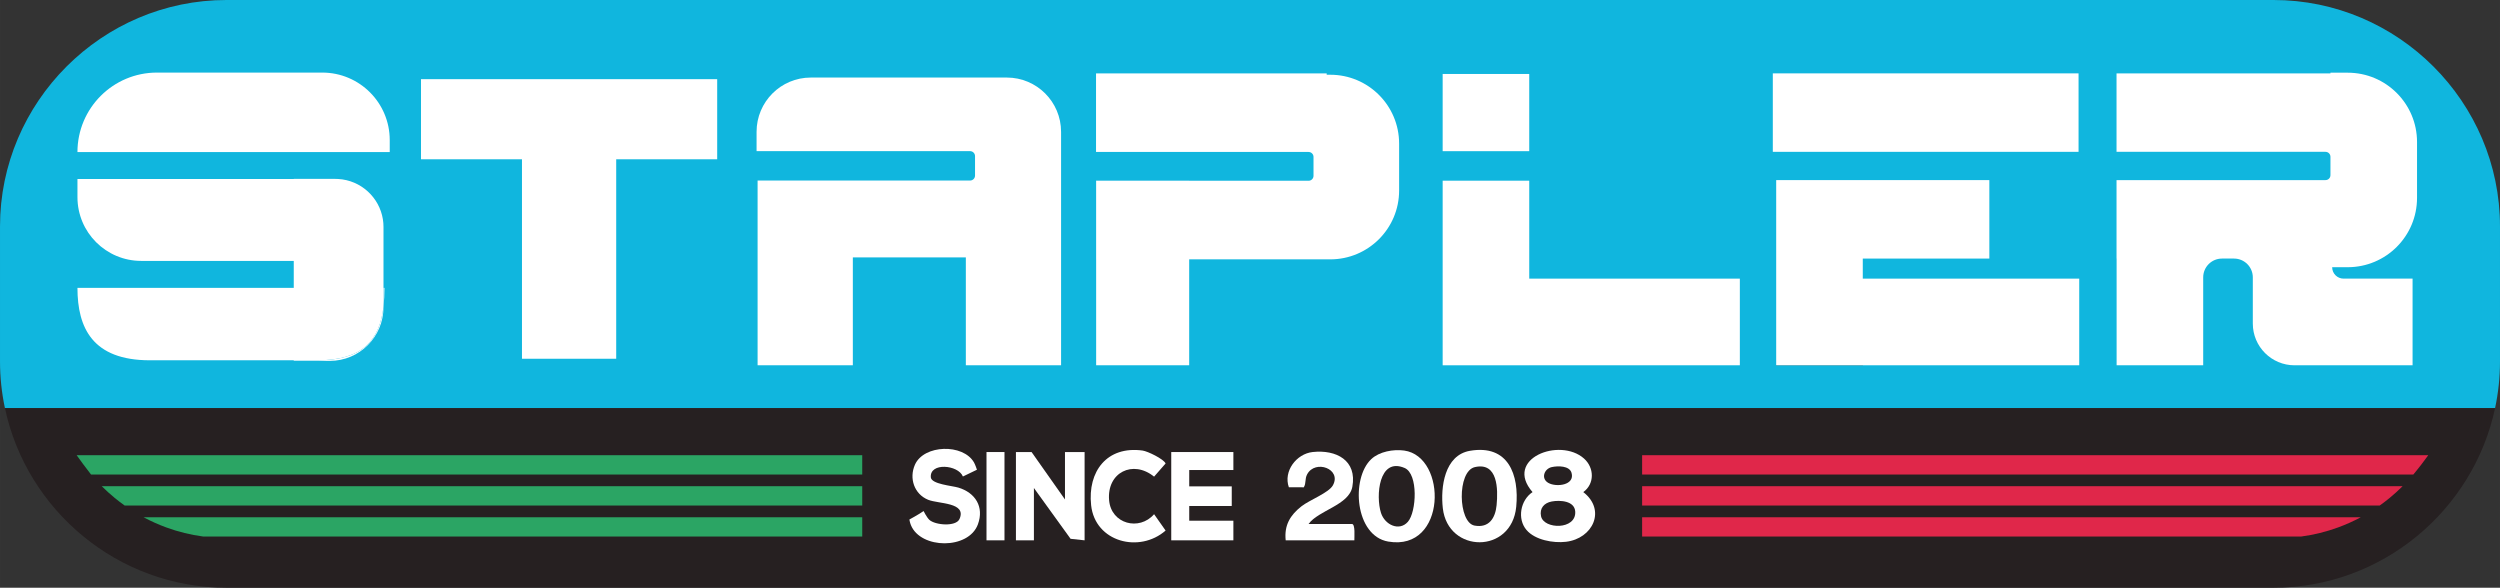
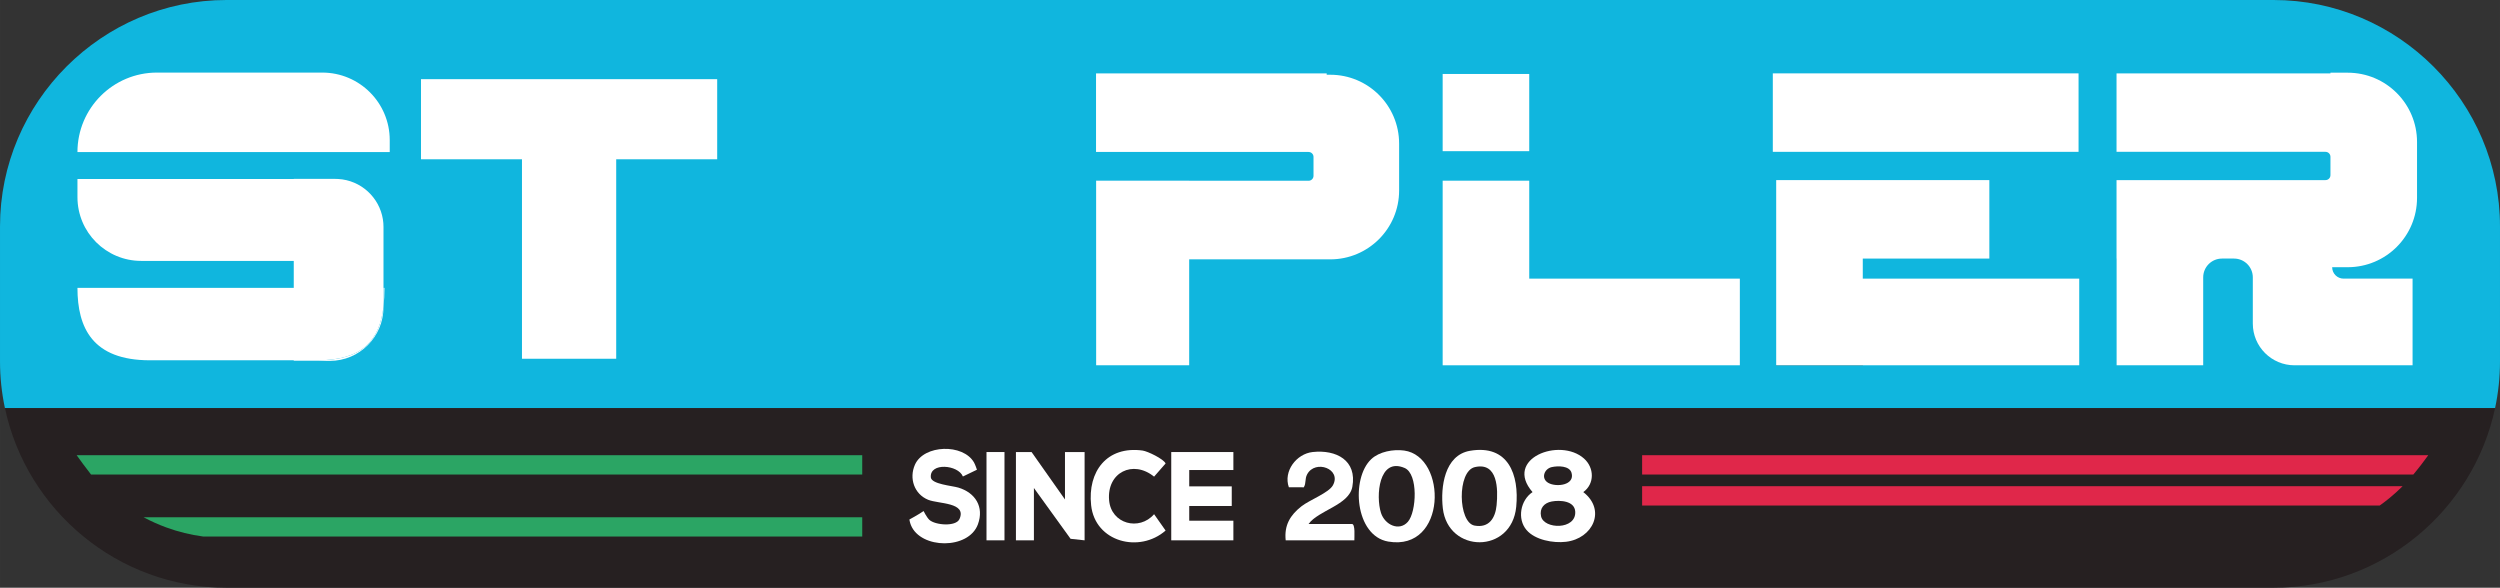
<svg xmlns="http://www.w3.org/2000/svg" id="Livello_2" width="4330.91mm" height="1018.14mm" viewBox="0 0 12276.61 2886.08">
  <rect x="0" y="0" width="12276.61" height="2886.08" fill="#333333" stroke="none" />
  <defs>
    <style>.cls-1{fill:#fff;}.cls-2{fill:#262021;}.cls-3{fill:#2ba564;}.cls-4{fill:#e0274a;}.cls-5{fill:none;stroke:#262021;stroke-miterlimit:10;}.cls-6{fill:#10b6de;}</style>
  </defs>
  <g id="Livello_2-2">
    <path class="cls-6" d="M12276.61,1112.26C12276.61,500.52,11776.09,0,11164.35,0H1112.26C500.52,0,0,500.52,0,1112.26v661.57c0,78.87,8.34,155.89,24.15,230.23h12228.31c15.81-74.34,24.15-151.36,24.15-230.23v-661.57Z" />
    <path class="cls-2" d="M1112.26,2886.08h10052.09c532.87,0,981.32-379.78,1088.11-882.02H24.15c106.79,502.25,555.24,882.02,1088.11,882.02Z" />
    <path class="cls-3" d="M407.96,2278.81c-7.99-10.77-31.48-43.43-31.48-43.43h3857.66v94.75H446.99s-29.42-38.38-39.03-51.32Z" />
-     <path class="cls-3" d="M4234.15,2387.71v94.75H612.13c-16.72-11.87-33.06-24.35-49-37.44-22.09-18.15-43.22-37.26-63.31-57.31h3734.32Z" />
    <path class="cls-3" d="M4234.15,2540.04v94.75H998.16c-62.04-8.22-122.88-23.21-181.87-44.81-38.31-14.03-75.49-30.71-111.34-49.95h3529.2Z" />
    <path class="cls-4" d="M11851.05,2330.13h-3787.16v-82.28s0-12.47,0-12.47h3860.45s-26.88,35.93-35.18,47.38c-8.93,12.3-38.11,47.38-38.11,47.38Z" />
    <path class="cls-4" d="M8063.89,2387.71v94.75s3622.02,0,3622.02,0c16.72-11.87,33.06-24.35,49-37.44,22.09-18.15,43.22-37.26,63.31-57.31h-3734.32Z" />
-     <path class="cls-4" d="M8063.89,2540.04v94.75s3235.99,0,3235.99,0c62.04-8.22,122.88-23.21,181.87-44.81,38.31-14.03,75.49-30.71,111.34-49.95h-3529.2Z" />
    <path class="cls-1" d="M4797.4,2306.68s-8.07-24.64-14.22-35.42c-53.45-93.78-246.4-88.31-290.22,10.65-29.65,66.96-3.61,144.29,64.75,172.32,50.77,20.82,191.12,11.58,153.96,94.63-17.35,38.77-119.86,30.2-148.01,3.79-13-12.2-28.31-43.12-28.31-43.12-21.39,15.52-69.7,41.6-69.7,41.6,0,0,2.36,14.95,7.51,27.58,48.19,118.28,283.01,120.99,328.92-3.73,31.69-86.1-12.89-155.8-96.17-180.63-31.04-9.25-132-16.77-134.97-50.2-6.58-74.23,134.12-62.5,157.5-4.23l68.95-33.24Z" />
    <path class="cls-1" d="M5723.86,2275.88c-9.7-22.02-88.04-60.04-113.43-63.45-174.92-23.54-270.04,102.98-252.33,268.39,19.46,181.76,237.95,236.68,365.72,124.54,0,0-42.73-60.32-56.53-80.34-72.96,84.1-210.9,47.78-220.89-68.35-11.76-136.64,116.98-200.32,220.86-116.02l56.6-64.77Z" />
    <rect class="cls-1" x="4844.34" y="2219.81" width="88.32" height="433.56" />
    <polygon class="cls-1" points="4988.86 2219.81 4988.86 2653.36 5077.17 2653.36 5077.17 2396.44 5257.24 2645.91 5326.07 2653.36 5326.07 2219.81 5229.72 2219.81 5229.72 2452.64 5065.71 2219.81 4988.86 2219.81" />
    <polygon class="cls-1" points="6056.69 2219.81 5751.59 2219.81 5751.59 2653.36 6056.69 2653.36 6056.69 2557.02 5839.91 2557.02 5839.91 2484.76 6048.66 2484.76 6048.66 2388.41 5839.91 2388.41 5839.91 2308.12 6056.69 2308.12 6056.69 2219.81" />
    <path class="cls-1" d="M6426.01,2573.07c48.15-67.24,198.26-92.12,214.87-182.52,23.87-129.86-79.01-183.47-194.86-170.81-79.99,8.74-144.84,94.46-116.86,173.19l73.29.03c12.6-20.5,4.14-40.53,16.54-63.76,39.68-74.34,171.01-26.45,126.37,54.17-20.32,36.7-114.94,72.02-154.12,102.74-55.9,43.83-85.51,93.42-77.64,167.24h337.21c-.64-15.08,5.65-80.29-12.04-80.29h-212.76Z" />
    <path class="cls-1" d="M7774.97,2416.51c56.22-40.42,54.3-119.35,3.84-164.53-118.78-106.35-395.88.12-253.05,164.52-59.6,39.71-76.43,131.45-29.47,186.29,42.15,49.22,131.46,65.04,193.43,57.75,132.29-15.58,199.04-155.71,85.25-244.03ZM7619.98,2293.77c29.9-6.68,86.89-7.38,97.25,28.07,17.76,60.7-74.23,72.06-113.99,49.51-37.68-21.36-20.41-69.29,16.73-77.59ZM7567.52,2535.09c-8.32-39.2,15.41-65.69,52.65-72.5,40.54-7.41,112.49-3.75,115.29,50.2,4.67,90.18-154.15,87.31-167.94,22.3Z" />
    <path class="cls-1" d="M7218.75,2213.67c-125.69,21.46-145.38,178.9-133.56,282.31,25.36,221.92,337.84,225.49,360.45-7.24,15.4-158.45-39.22-307.11-226.89-275.07ZM7349.28,2480.7c-6.11,63.28-36.99,113.2-108.2,100.28-81.28-14.75-86.94-267.07,1.49-287.22,113.09-25.77,114.31,108.35,106.71,186.94Z" />
    <path class="cls-1" d="M6895.05,2212.44c-52.42-7.16-121.52,4.91-161.24,42.19-100.68,94.48-80.66,376.84,83.48,404.87,288.2,49.21,291.04-417.94,77.76-447.06ZM6913.33,2562.65c-42.3,47.82-112.88,14.95-131.81-44-26.29-81.92-11.18-275.18,116.16-220.51,67.56,29.01,58.79,215.75,15.65,264.52Z" />
    <path class="cls-1" d="M380.32,746.83h1533.5v-59c0-183.03-148.38-331.41-331.41-331.41h-811.67c-215.62,0-390.42,174.79-390.42,390.42h0Z" />
    <path class="cls-1" d="M1883.2,1114.72v390.51c-19.29,164.25-100.87,264.02-324.97,264.02h-822.31c-281.4,0-355.6-159.21-355.6-355.59h1062.19v-132.48h-749.09c-172.92,0-313.1-140.17-313.1-313.09v-89.15h1280.72c111.19,6.5,201.7,89.94,219.13,197.85,2,12.35,3.03,25.03,3.03,37.94Z" />
    <path class="cls-1" d="M1888.02,1413.66c0,32.36-1.47,62.94-4.83,91.57v-91.57h4.83Z" />
    <path class="cls-1" d="M1661.03,878.93h-218.53v-.42h204.49c4.71,0,9.4.14,14.04.42Z" />
    <path class="cls-1" d="M1883.2,1505.23v3.46c0,145.52-117.97,263.5-263.49,263.5h-177.21v-2.93h115.73c224.1,0,305.68-99.77,324.97-264.02Z" />
    <polygon class="cls-1" points="3521.86 388.75 2067.3 388.75 2067.3 782.17 2563.22 782.17 2563.22 1761.68 3025.94 1761.68 3025.94 782.17 3521.86 782.17 3521.86 388.75" />
-     <path class="cls-1" d="M5210.57,647.26v1146.58h-467.7v-529.86h-554.91v529.86h-467.7v-907.26h1043.42c13.44,0,24.34-10.9,24.34-24.34v-95.69c0-13.44-10.9-24.34-24.34-24.34h-1048.44v-94.95c0-147.16,119.3-266.45,266.45-266.45h962.42c147.16,0,266.45,119.3,266.45,266.45Z" />
    <rect class="cls-1" x="5382.23" y="887.68" width=".55" height="385.92" />
    <path class="cls-1" d="M6870.58,705.13v230.39c0,186.72-151.36,338.08-338.08,338.08h-692.84v520.23h-456.88v-906.15h1043.08c13.44,0,24.34-10.9,24.34-24.34v-92.75c0-13.44-10.9-24.34-24.34-24.34h-1043.63v-385.92h1132.64v6.72h17.63c186.72,0,338.08,151.36,338.08,338.08Z" />
    <rect class="cls-1" x="5382.78" y="887.29" width="456.88" height=".4" />
    <polygon class="cls-1" points="8543.76 1368.27 8543.76 1793.76 7509.56 1793.76 7509.56 1793.83 7084.38 1793.83 7084.38 887.29 7509.56 887.29 7509.56 1368.27 8543.76 1368.27" />
    <rect class="cls-5" x="8722.25" y="1793.76" width="425.18" height=".08" />
    <rect class="cls-1" x="7084.38" y="363.26" width="425.18" height="379.11" />
    <rect class="cls-1" x="8705.66" y="360.3" width="1501.4" height="385.29" />
    <path class="cls-1" d="M11452.46,1312.16h0c0,30.99,25.12,56.1,56.1,56.1h338.74v425.49h-359.37v.08h-220.25c-113.18,0-204.93-91.75-204.93-204.93v-226.85c0-50.99-41.34-92.32-92.32-92.32h-59.01c-50.99,0-92.32,41.34-92.32,92.32v431.78s-425.18,0-425.18,0v-524.1h-.4v-385.3h1026.15c13.44,0,24.34-10.9,24.34-24.34v-90.17c0-13.44-10.9-24.34-24.34-24.34h-1026.15s0-385.29,0-385.29h1050.49v-3.3h84.87c187.95,0,340.31,152.36,340.31,340.31v274.55c0,187.95-152.36,340.31-340.31,340.31h-76.42Z" />
    <polygon class="cls-1" points="10210.36 1368.27 10210.36 1793.76 8722.25 1793.76 8722.25 884.44 9769 884.44 9769 1269.73 9147.43 1269.73 9147.43 1368.27 10210.36 1368.27" />
  </g>
</svg>